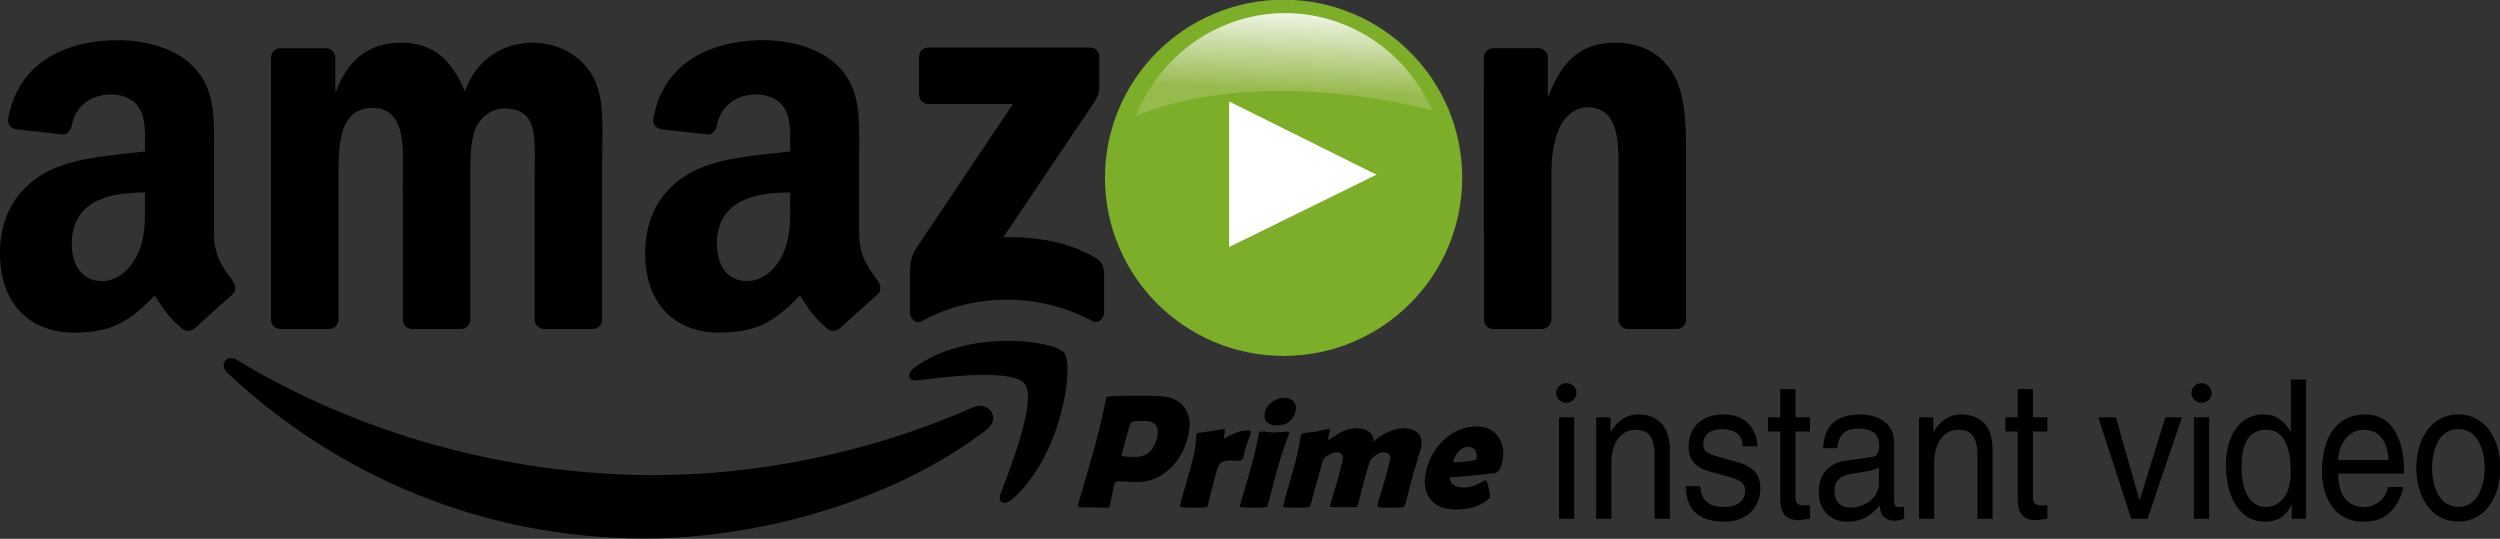
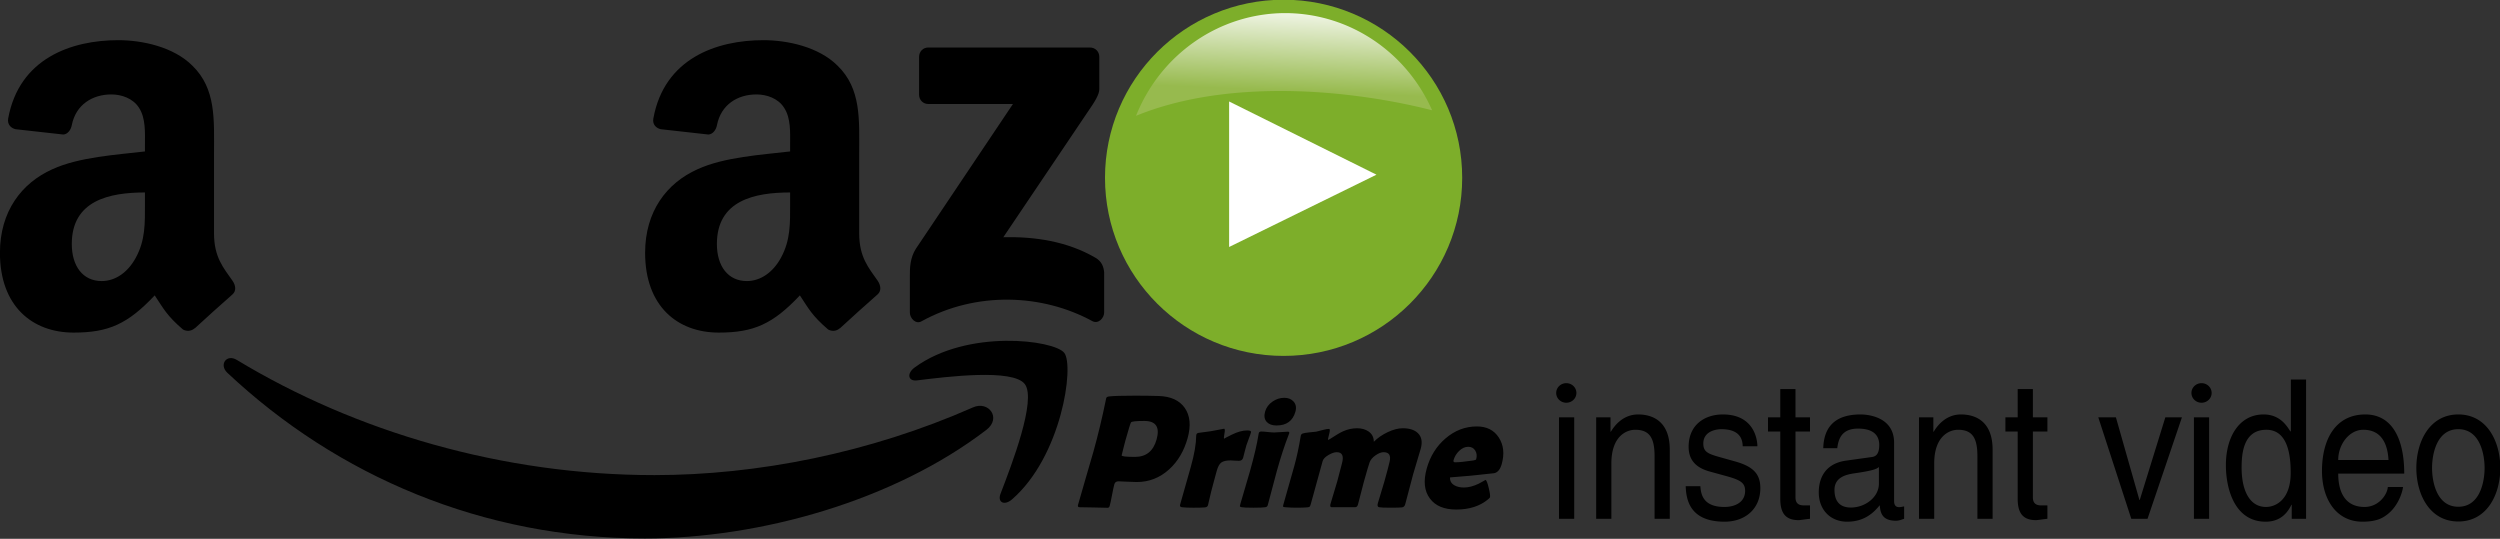
<svg xmlns="http://www.w3.org/2000/svg" xmlns:ns1="http://www.inkscape.org/namespaces/inkscape" xmlns:ns2="http://sodipodi.sourceforge.net/DTD/sodipodi-0.dtd" xmlns:xlink="http://www.w3.org/1999/xlink" version="1.0" width="2329.39" height="502.053" id="svg1936" ns1:version="0.91 r13725" ns2:docname="Amazon Prime Instant Video.svg">
  <rect width="100%" height="100%" fill="#333333" stroke="none" />
  <ns2:namedview pagecolor="#ffffff" bordercolor="#666666" borderopacity="1" objecttolerance="10" gridtolerance="10" guidetolerance="10" ns1:pageopacity="0" ns1:pageshadow="2" ns1:window-width="1366" ns1:window-height="705" id="namedview6864" showgrid="false" ns1:zoom="0.42498549" ns1:cx="696.94705" ns1:cy="123.30247" ns1:window-x="-8" ns1:window-y="-8" ns1:window-maximized="1" ns1:current-layer="g1967" fit-margin-top="0" fit-margin-left="0" fit-margin-right="0" fit-margin-bottom="0" />
  <defs id="defs1938">
    <linearGradient id="linearGradient6926" ns1:collect="always">
      <stop id="stop6928" offset="0" style="stop-color:#ffffff;stop-opacity:1" />
      <stop id="stop6930" offset="1" style="stop-color:#97ba4e;stop-opacity:1" />
    </linearGradient>
    <linearGradient ns1:collect="always" xlink:href="#linearGradient6926" id="linearGradient6924" gradientUnits="userSpaceOnUse" gradientTransform="matrix(2.46,0,0,2.558,266.86,-1590.875)" x1="334.246" y1="627.735" x2="332.893" y2="661.227" />
  </defs>
  <g transform="matrix(2.46,0,0,2.558,355.501,-1624.958)" id="layer1">
    <g transform="translate(7.082,7.081)" id="g1967">
      <path d="m 222.026,784.734 c -34.999,25.797 -85.729,39.561 -129.406,39.561 -61.243,0 -116.377,-22.651 -158.088,-60.325 -3.277,-2.963 -0.341,-7 3.592,-4.693 45.014,26.191 100.673,41.947 158.166,41.947 38.775,0 81.429,-8.022 120.65,-24.67 5.925,-2.517 10.88,3.88 5.086,8.18" id="path8" style="fill:#000000;fill-opacity:1;fill-rule:evenodd;stroke:none" ns1:connector-curvature="0" />
      <path d="m 236.577,768.086 c -4.457,-5.715 -29.573,-2.7 -40.846,-1.363 -3.434,0.419 -3.959,-2.569 -0.865,-4.719 20.003,-14.078 52.827,-10.015 56.655,-5.296 3.828,4.745 -0.996,37.647 -19.794,53.351 -2.884,2.412 -5.637,1.127 -4.352,-2.071 4.221,-10.539 13.685,-34.161 9.202,-39.902" id="path10" style="fill:#000000;fill-opacity:1;fill-rule:evenodd;stroke:none" ns1:connector-curvature="0" />
      <path d="m 196.517,662.616 0,-13.685 c 0,-2.071 1.573,-3.461 3.461,-3.461 l 61.269,0 c 1.966,0 3.539,1.416 3.539,3.461 l 0,11.719 c -0.026,1.966 -1.678,4.536 -4.614,8.599 l -31.749,45.329 c 11.798,-0.288 24.251,1.468 34.947,7.498 2.412,1.363 3.067,3.356 3.251,5.322 l 0,14.603 c 0,1.992 -2.202,4.326 -4.509,3.12 -18.85,-9.884 -43.887,-10.959 -64.729,0.105 -2.124,1.154 -4.352,-1.154 -4.352,-3.146 l 0,-13.869 c 0,-2.228 0.026,-6.03 2.255,-9.412 l 36.782,-52.748 -32.011,0 c -1.966,0 -3.539,-1.389 -3.539,-3.434" id="path12" style="fill:#000000;fill-rule:evenodd;stroke:none" ns1:connector-curvature="0" />
-       <path d="m -26.981,748.004 -18.64,0 c -1.783,-0.131 -3.198,-1.468 -3.33,-3.172 l 0,-95.665 c 0,-1.914 1.599,-3.434 3.592,-3.434 l 17.382,0 c 1.809,0.079 3.251,1.468 3.382,3.198 l 0,12.505 0.341,0 c 4.536,-12.086 13.056,-17.723 24.539,-17.723 11.666,0 18.955,5.637 24.198,17.723 4.509,-12.086 14.76,-17.723 25.745,-17.723 7.813,0 16.359,3.225 21.576,10.461 5.899,8.049 4.693,19.741 4.693,29.992 l -0.026,60.377 c 0,1.914 -1.599,3.461 -3.592,3.461 l -18.614,0 c -1.861,-0.131 -3.356,-1.625 -3.356,-3.461 l 0,-50.703 c 0,-4.037 0.367,-14.105 -0.524,-17.932 -1.389,-6.423 -5.558,-8.232 -10.959,-8.232 -4.509,0 -9.228,3.015 -11.142,7.839 -1.914,4.824 -1.73,12.899 -1.73,18.326 l 0,50.703 c 0,1.914 -1.599,3.461 -3.592,3.461 l -18.614,0 c -1.888,-0.131 -3.356,-1.625 -3.356,-3.461 l -0.026,-50.703 c 0,-10.67 1.757,-26.374 -11.483,-26.374 -13.397,0 -12.872,15.311 -12.872,26.374 l 0,50.703 c 0,1.914 -1.599,3.461 -3.592,3.461" id="path14" style="fill:#000000;fill-rule:evenodd;stroke:none" ns1:connector-curvature="0" />
-       <path d="m 432.375,748.004 -18.562,0 c -1.861,-0.131 -3.356,-1.625 -3.356,-3.461 l -0.026,-95.691 c 0.157,-1.757 1.704,-3.12 3.592,-3.12 l 17.277,0 c 1.625,0.079 2.962,1.18 3.33,2.674 l 0,14.629 0.341,0 c 5.217,-13.082 12.532,-19.322 25.404,-19.322 8.363,0 16.517,3.015 21.76,11.273 4.876,7.655 4.876,20.528 4.876,29.782 l 0,60.22 c -0.21,1.678 -1.757,3.015 -3.592,3.015 l -18.693,0 c -1.704,-0.131 -3.12,-1.389 -3.303,-3.015 l 0,-51.962 c 0,-10.461 1.206,-25.771 -11.667,-25.771 -4.535,0 -8.704,3.041 -10.775,7.655 -2.622,5.846 -2.962,11.667 -2.962,18.116 l 0,51.516 c -0.026,1.914 -1.652,3.461 -3.644,3.461" id="path18" style="fill:#000000;fill-rule:evenodd;stroke:none" ns1:connector-curvature="0" />
      <path d="m 147.675,702.308 c 0,7.262 0.184,13.318 -3.487,19.767 -2.962,5.243 -7.682,8.468 -12.899,8.468 -7.157,0 -11.352,-5.453 -11.352,-13.502 0,-15.887 14.236,-18.771 27.737,-18.771 l 0,4.037 m 18.797,45.434 c -1.232,1.101 -3.015,1.18 -4.404,0.446 -6.187,-5.138 -7.314,-7.524 -10.696,-12.427 -10.225,10.434 -17.487,13.554 -30.726,13.554 -15.704,0 -27.895,-9.674 -27.895,-29.048 0,-15.127 8.18,-25.43 19.872,-30.464 10.12,-4.457 24.251,-5.243 35.052,-6.476 l 0,-2.412 c 0,-4.431 0.341,-9.674 -2.281,-13.502 -2.255,-3.434 -6.607,-4.85 -10.461,-4.85 -7.105,0 -13.423,3.644 -14.97,11.195 -0.315,1.678 -1.547,3.33 -3.251,3.408 l -18.063,-1.94 c -1.521,-0.341 -3.225,-1.573 -2.779,-3.906 4.142,-21.917 23.962,-28.524 41.685,-28.524 9.071,0 20.921,2.412 28.078,9.281 9.071,8.468 8.206,19.767 8.206,32.063 l 0,29.048 c 0,8.73 3.618,12.558 7.026,17.277 1.18,1.678 1.442,3.697 -0.079,4.955 -3.801,3.172 -10.565,9.071 -14.288,12.374 l -0.026,-0.052" id="path28" style="fill:#000000;fill-rule:evenodd;stroke:none" ns1:connector-curvature="0" />
      <path d="m -96.692,702.308 c 0,7.262 0.183,13.318 -3.487,19.767 -2.963,5.243 -7.655,8.468 -12.899,8.468 -7.157,0 -11.326,-5.453 -11.326,-13.502 0,-15.887 14.236,-18.771 27.711,-18.771 l 0,4.037 m 18.797,45.434 c -1.232,1.101 -3.015,1.18 -4.404,0.446 -6.187,-5.138 -7.288,-7.524 -10.696,-12.427 -10.225,10.434 -17.46,13.554 -30.726,13.554 -15.678,0 -27.895,-9.674 -27.895,-29.048 0,-15.127 8.206,-25.43 19.872,-30.464 10.12,-4.457 24.251,-5.243 35.052,-6.476 l 0,-2.412 c 0,-4.431 0.341,-9.674 -2.255,-13.502 -2.281,-3.434 -6.633,-4.85 -10.461,-4.85 -7.105,0 -13.449,3.644 -14.996,11.195 -0.315,1.678 -1.547,3.33 -3.225,3.408 l -18.09,-1.94 c -1.521,-0.341 -3.198,-1.573 -2.779,-3.906 4.168,-21.917 23.962,-28.524 41.685,-28.524 9.071,0 20.921,2.412 28.078,9.281 9.071,8.468 8.206,19.767 8.206,32.063 l 0,29.048 c 0,8.73 3.618,12.558 7.026,17.277 1.206,1.678 1.468,3.697 -0.052,4.955 -3.801,3.172 -10.565,9.071 -14.288,12.374 l -0.052,-0.052" id="path30" style="fill:#000000;fill-rule:evenodd;stroke:none" ns1:connector-curvature="0" />
      <ellipse style="fill:#7dae2a;fill-opacity:1;stroke:none;stroke-opacity:1" id="path6903" cx="334.584" cy="692.931" rx="67.646" ry="64.871" />
      <path style="fill:url(#linearGradient6924);fill-opacity:1;stroke:none;stroke-width:2.509;stroke-opacity:1" d="m 1090.23,28.443 a 150.159,153.907 0 0 0 -138.918,95.688 c 0.25,-0.102 0.492,-0.219 0.742,-0.32 3.486,-1.413 7.017,-2.75 10.586,-4.016 7.138,-2.531 14.434,-4.771 21.854,-6.742 7.42,-1.971 14.962,-3.672 22.594,-5.123 7.632,-1.451 15.353,-2.654 23.129,-3.625 7.776,-0.971 15.606,-1.713 23.457,-2.244 7.851,-0.532 15.723,-0.853 23.58,-0.984 7.857,-0.132 15.701,-0.074 23.496,0.154 7.795,0.228 15.544,0.626 23.209,1.174 7.665,0.548 15.245,1.245 22.711,2.072 7.465,0.828 14.814,1.786 22.012,2.854 7.197,1.068 14.245,2.244 21.105,3.512 6.861,1.267 13.537,2.625 19.992,4.053 5.908,1.306 11.574,2.684 17.088,4.092 A 150.159,153.907 0 0 0 1090.23,28.443 Z" id="ellipse6905" transform="matrix(0.407,0,0,0.391,-108.496,621.819)" ns1:connector-curvature="0" />
      <path style="fill:#ffffff;fill-rule:evenodd;stroke:none;stroke-width:0.399px;stroke-linecap:butt;stroke-linejoin:miter;stroke-opacity:1" d="m 313.952,718.132 0,-53.002 55.808,26.664 z" id="path7472" ns1:connector-curvature="0" ns2:nodetypes="cccc" />
      <path style="font-style:normal;font-weight:normal;font-size:67.998px;line-height:125%;font-family:sans-serif;letter-spacing:-0.381px;word-spacing:0px;fill:#000000;fill-opacity:1;stroke:none;stroke-width:1px;stroke-linecap:butt;stroke-linejoin:miter;stroke-opacity:1" d="m 716.1,766.412 0,18.508 -0.131,0.495 c -1.374,-2.119 -3.992,-6.287 -10.21,-6.287 -9.098,0 -14.269,8.053 -14.269,18.438 0,8.83 3.403,20.628 15.054,20.628 3.338,0 7.265,-1.131 9.752,-6.146 l 0.131,0 0,5.087 5.433,0 0,-50.722 -5.76,0 z m -274.439,1.323 a 3.827,3.564 0 0 0 -3.827,3.564 3.827,3.564 0 0 0 3.827,3.564 3.827,3.564 0 0 0 3.827,-3.564 3.827,3.564 0 0 0 -3.827,-3.564 z m 240.605,0 a 3.827,3.564 0 0 0 -3.827,3.564 3.827,3.564 0 0 0 3.827,3.564 3.827,3.564 0 0 0 3.827,-3.564 3.827,3.564 0 0 0 -3.827,-3.564 z m -159.558,2.138 0,10.314 -4.647,0 0,5.157 4.647,0 0,24.372 c 0,4.45 1.244,7.912 6.939,7.912 0.589,0 2.225,-0.282 4.32,-0.494 l 0,-4.874 -2.029,0 c -1.178,0 -3.469,-3e-5 -3.469,-2.896 l 0,-24.019 5.498,0 0,-5.157 -5.498,0 0,-10.314 -5.76,0 z m 89.919,0 0,10.314 -4.648,0 0,5.157 4.648,0 0,24.372 c 0,4.45 1.243,7.912 6.938,7.912 0.589,0 2.225,-0.282 4.32,-0.494 l 0,-4.874 -2.029,0 c -1.178,0 -3.469,-3e-5 -3.469,-2.896 l 0,-24.019 5.498,0 0,-5.157 -5.498,0 0,-10.314 -5.759,0 z m -143.749,9.254 c -5.891,0 -9.098,4.309 -10.341,6.287 l -0.131,0 0,-5.228 -5.432,0 0,36.947 5.759,0 0,-20.133 c 0,-10.031 5.76,-12.292 9.033,-12.292 5.629,0 7.331,3.249 7.331,9.678 l 0,22.747 5.759,0 0,-25.149 c 0,-10.526 -6.676,-12.857 -11.978,-12.857 z m 32.074,0 c -6.742,0 -12.96,3.674 -12.96,11.798 0,5.086 3.142,7.7 7.92,8.972 l 6.676,1.766 c 4.909,1.342 6.808,2.331 6.808,5.298 0,4.097 -3.731,5.864 -7.854,5.864 -8.116,0 -8.902,-4.662 -9.098,-7.559 l -5.563,0 c 0.196,4.45 1.178,12.928 14.727,12.928 7.723,0 13.548,-4.592 13.548,-12.221 0,-5.016 -2.487,-7.841 -9.621,-9.749 l -5.76,-1.554 c -4.451,-1.201 -6.218,-1.907 -6.218,-4.945 0,-4.592 5.04,-5.228 6.808,-5.228 7.265,0 8.051,3.885 8.116,6.216 l 5.563,0 c 0,-1.837 -0.851,-11.586 -13.09,-11.586 z m 52.174,0 c -8.443,0 -13.876,3.462 -14.138,12.292 l 5.301,0 c 0.393,-2.826 1.309,-7.136 7.854,-7.136 5.433,0 8.051,2.12 8.051,6.005 0,3.673 -1.637,4.238 -3.011,4.38 l -9.491,1.272 c -9.556,1.272 -10.406,8.477 -10.406,11.586 0,6.358 4.451,10.667 10.734,10.667 6.676,0 10.145,-3.391 12.37,-6.005 0.196,2.826 0.982,5.652 6.087,5.652 1.309,0 2.16,-0.424 3.141,-0.706 l 0,-4.522 c -0.655,0.141 -1.374,0.282 -1.898,0.282 -1.178,0 -1.898,-0.635 -1.898,-2.189 l 0,-21.263 c 0,-9.466 -9.949,-10.314 -12.698,-10.314 z m 38.03,0 c -5.891,0 -9.098,4.309 -10.341,6.287 l -0.131,0 0,-5.228 -5.432,0 0,36.947 5.759,0 0,-20.133 c 0,-10.031 5.76,-12.292 9.033,-12.292 5.629,0 7.331,3.249 7.331,9.678 l 0,22.747 5.759,0 0,-25.149 c 0,-10.526 -6.676,-12.857 -11.978,-12.857 z m 153.157,0 c -11.323,0 -16.429,9.113 -16.429,20.557 0,10.667 5.695,18.509 15.316,18.509 5.498,0 7.724,-1.413 9.295,-2.544 4.32,-3.108 5.89,-8.335 6.087,-10.101 l -5.759,0 c -0.196,2.755 -3.404,7.276 -8.836,7.276 -6.611,0 -9.948,-4.45 -9.948,-12.15 l 25.002,0 c 0,-13.069 -4.844,-21.546 -14.727,-21.546 z m 35.215,0 c -10.931,0 -15.904,9.961 -15.904,19.497 0,9.537 4.974,19.497 15.904,19.497 10.931,0 15.905,-9.961 15.905,-19.497 0,-9.537 -4.975,-19.497 -15.905,-19.497 z m -340.63,1.06 0,36.947 5.759,0 0,-36.947 -5.759,0 z m 204.26,0 12.501,36.947 6.153,0 13.024,-36.947 -6.284,0 -9.687,30.094 -0.13,0 -8.902,-30.094 -6.677,0 z m 36.221,0 0,36.947 5.76,0 0,-36.947 -5.76,0 z m 100.149,4.309 c 8.247,0 9.949,9.183 9.949,14.128 0,4.945 -1.702,14.128 -9.949,14.128 -8.247,0 -9.948,-9.183 -9.948,-14.128 0,-4.945 1.701,-14.128 9.948,-14.128 z m -72.721,0.212 c 8.312,0 9.229,9.678 9.229,15.683 0,9.819 -5.694,12.433 -9.36,12.433 -6.283,0 -9.229,-6.146 -9.229,-14.27 0,-4.733 0.458,-13.846 9.36,-13.846 z m 36.72,0 c 7.003,0 9.229,5.298 9.557,11.02 l -19.047,0 c 0,-5.722 4.188,-11.02 9.49,-11.02 z m -183.463,13.564 0,6.075 c 0,4.945 -5.236,8.688 -10.603,8.688 -4.32,0 -6.218,-2.401 -6.218,-6.428 0,-4.662 4.516,-5.581 7.331,-6.005 7.134,-0.989 8.574,-1.554 9.491,-2.331 z" id="text3364" ns1:connector-curvature="0" />
      <path style="font-style:normal;font-weight:normal;font-size:149.15px;line-height:125%;font-family:sans-serif;letter-spacing:0px;word-spacing:0px;fill:#000000;fill-opacity:1;stroke:none;stroke-width:1px;stroke-linecap:butt;stroke-linejoin:miter;stroke-opacity:1" d="m 278.545,772.285 c -5.16,0 -8.524,0.097 -10.093,0.29 -0.643,0.077 -0.999,0.299 -1.066,0.666 l -0.089,0.406 c -1.417,6.682 -3.007,13.054 -4.768,19.117 -0.623,2.143 -1.598,5.368 -2.927,9.675 -1.304,4.287 -2.267,7.502 -2.89,9.646 -0.163,0.56 0.038,0.84 0.6,0.84 1.183,0 2.95,0.029 5.3,0.087 2.344,0.077 4.108,0.116 5.291,0.116 0.407,0 0.675,-0.222 0.804,-0.666 0.252,-0.869 0.547,-2.182 0.883,-3.939 0.336,-1.757 0.633,-3.08 0.891,-3.968 0.208,-0.715 0.729,-1.072 1.563,-1.072 0.776,0 1.926,0.049 3.449,0.145 1.549,0.077 2.711,0.116 3.487,0.116 4.636,0 8.719,-1.535 12.249,-4.606 3.305,-2.897 5.637,-6.682 6.994,-11.355 1.324,-4.557 0.96,-8.245 -1.092,-11.065 -2.016,-2.742 -5.303,-4.181 -9.862,-4.316 -2.771,-0.077 -5.679,-0.116 -8.724,-0.116 z m 56.28,0.782 c -1.552,0 -3.01,0.444 -4.374,1.332 -1.483,0.966 -2.443,2.202 -2.881,3.708 -0.46,1.583 -0.243,2.838 0.652,3.765 0.82,0.85 2.045,1.275 3.674,1.275 3.802,0 6.191,-1.68 7.167,-5.04 0.432,-1.487 0.197,-2.713 -0.706,-3.679 -0.842,-0.908 -2.02,-1.361 -3.533,-1.361 z m -52.991,8.429 c 4.403,0 5.952,2.25 4.645,6.749 -1.229,4.229 -3.948,6.343 -8.158,6.343 -3.492,0 -5.181,-0.192 -5.069,-0.579 0.174,-0.599 0.4,-1.477 0.678,-2.636 0.303,-1.178 0.542,-2.066 0.716,-2.665 1.223,-4.21 1.938,-6.44 2.147,-6.691 0.256,-0.348 1.936,-0.521 5.04,-0.521 z m 125.964,1.999 c -4.423,0 -8.4,1.468 -11.929,4.403 -3.424,2.839 -5.781,6.478 -7.071,10.92 -1.324,4.557 -0.926,8.198 1.193,10.921 2.052,2.684 5.387,4.026 10.004,4.026 4.985,0 9.029,-1.265 12.13,-3.795 0.381,-0.309 0.59,-0.531 0.63,-0.666 0.14,-0.483 -0.016,-1.613 -0.47,-3.39 -0.434,-1.777 -0.827,-2.761 -1.178,-2.954 l -2.616,1.39 c -2.015,0.927 -3.886,1.391 -5.612,1.391 -1.435,0 -2.637,-0.271 -3.605,-0.811 -1.187,-0.657 -1.734,-1.612 -1.641,-2.867 4.64,-0.348 8.141,-0.647 10.503,-0.898 3.914,-0.386 5.984,-0.599 6.209,-0.637 1.339,-0.27 2.292,-1.381 2.859,-3.332 1.083,-3.727 0.717,-6.942 -1.097,-9.646 -1.814,-2.704 -4.583,-4.055 -8.308,-4.055 z m -45.441,0.666 c -1.746,0 -3.469,0.357 -5.17,1.072 -1.155,0.502 -2.801,1.429 -4.94,2.78 -0.308,0.193 -0.571,0.329 -0.787,0.406 -0.136,0 -0.02,-0.666 0.348,-1.999 0.373,-1.352 0.376,-2.028 0.007,-2.028 -0.582,0 -1.387,0.135 -2.416,0.405 -1.445,0.367 -2.27,0.57 -2.475,0.608 -0.283,0.039 -1.172,0.125 -2.666,0.26 -1.217,0.116 -2.064,0.261 -2.541,0.434 -0.305,0.116 -0.506,0.338 -0.601,0.666 -0.034,0.116 -0.065,0.29 -0.094,0.521 -0.684,3.959 -1.486,7.522 -2.406,10.689 -0.449,1.545 -1.132,3.862 -2.049,6.952 -0.911,3.07 -1.592,5.378 -2.041,6.923 -0.14,0.483 -0.185,0.772 -0.136,0.869 0.069,0.097 0.33,0.164 0.785,0.202 1.518,0.116 2.889,0.174 4.111,0.174 1.882,0 3.27,-0.039 4.166,-0.116 0.496,-0.039 0.819,-0.115 0.969,-0.231 0.15,-0.116 0.296,-0.415 0.436,-0.898 0.505,-1.738 1.255,-4.355 2.251,-7.85 0.996,-3.495 1.749,-6.122 2.26,-7.879 0.23,-0.792 0.991,-1.544 2.285,-2.259 1.18,-0.657 2.197,-0.985 3.051,-0.985 2.114,0 2.77,1.381 1.968,4.142 -0.213,0.734 -0.511,1.824 -0.893,3.273 -0.382,1.448 -0.676,2.53 -0.884,3.244 -0.269,0.927 -0.697,2.298 -1.282,4.113 -0.586,1.815 -1.01,3.177 -1.274,4.084 -0.23,0.792 -0.074,1.187 0.469,1.187 l 8.817,0 c 0.563,0 0.937,-0.319 1.122,-0.956 0.269,-0.927 0.641,-2.308 1.116,-4.142 0.48,-1.854 0.852,-3.234 1.116,-4.141 1.144,-3.939 1.874,-6.315 2.187,-7.126 0.366,-0.927 1.105,-1.767 2.216,-2.52 1.136,-0.772 2.16,-1.159 3.071,-1.159 2.076,0 2.838,1.149 2.287,3.447 -0.338,1.429 -0.997,3.833 -1.979,7.213 -0.258,0.888 -0.675,2.221 -1.249,3.997 -0.569,1.757 -0.982,3.08 -1.24,3.968 -0.241,0.83 -0.088,1.303 0.461,1.419 0.548,0.116 2.006,0.174 4.372,0.174 2.289,0 3.735,-0.039 4.34,-0.116 0.604,-0.077 1.005,-0.453 1.201,-1.129 0.353,-1.217 0.855,-3.042 1.503,-5.475 0.654,-2.452 1.158,-4.287 1.511,-5.503 0.297,-1.023 0.773,-2.559 1.425,-4.606 0.658,-2.066 1.137,-3.611 1.434,-4.635 0.718,-2.472 0.359,-4.374 -1.078,-5.706 -1.268,-1.178 -3.182,-1.767 -5.743,-1.767 -1.707,0 -3.6,0.473 -5.679,1.419 -2.079,0.946 -3.834,2.114 -5.266,3.505 5e-5,-1.603 -0.657,-2.848 -1.97,-3.736 -1.167,-0.792 -2.642,-1.188 -4.427,-1.188 z m -50.331,0.174 c -0.097,0 -1.765,0.299 -5.003,0.898 -2.146,0.309 -3.769,0.522 -4.87,0.637 -0.319,0.097 -0.52,0.289 -0.604,0.579 -0.034,0.116 -0.057,0.261 -0.068,0.435 -0.019,2.935 -0.688,6.672 -2.006,11.21 -0.449,1.545 -1.131,3.862 -2.048,6.952 -0.911,3.07 -1.592,5.378 -2.041,6.923 -0.163,0.56 0.065,0.879 0.683,0.956 1.072,0.116 2.529,0.174 4.372,0.174 1.92,0 3.357,-0.039 4.311,-0.116 0.657,-0.058 1.052,-0.318 1.187,-0.782 0.157,-0.541 0.357,-1.361 0.599,-2.462 0.248,-1.12 0.454,-1.96 0.616,-2.52 0.241,-0.83 0.586,-2.086 1.035,-3.766 0.474,-1.699 0.832,-2.964 1.074,-3.794 0.443,-1.526 1.029,-2.539 1.756,-3.041 0.728,-0.502 1.897,-0.753 3.507,-0.753 0.349,0 0.865,0.029 1.546,0.087 0.707,0.039 1.244,0.058 1.613,0.058 0.834,0 1.361,-0.377 1.579,-1.13 0.107,-0.367 0.306,-1.12 0.598,-2.26 0.25,-0.927 0.456,-1.67 0.619,-2.23 0.16,-0.483 0.458,-1.275 0.894,-2.376 0.414,-1.023 0.701,-1.815 0.864,-2.375 0.135,-0.463 -0.341,-0.695 -1.427,-0.695 -1.726,0 -3.67,0.512 -5.829,1.535 -1.954,0.911 -2.907,1.408 -2.864,1.492 -0.207,-0.07 -0.194,-0.669 0.047,-1.811 0.256,-1.217 0.21,-1.825 -0.139,-1.825 z m 14.109,1.014 c -0.524,0 -0.842,0.192 -0.954,0.579 -0.028,0.097 -0.067,0.299 -0.118,0.608 -0.516,3.244 -1.57,7.609 -3.164,13.093 -0.393,1.352 -1.007,3.37 -1.845,6.054 -0.832,2.665 -1.442,4.663 -1.83,5.996 -0.146,0.502 -0.21,0.792 -0.194,0.869 0.046,0.174 0.271,0.299 0.676,0.376 0.626,0.116 2.103,0.174 4.431,0.174 2.308,0 3.809,-0.058 4.502,-0.174 0.507,-0.077 0.82,-0.318 0.938,-0.724 0.404,-1.39 0.981,-3.476 1.73,-6.257 0.755,-2.8 1.337,-4.904 1.747,-6.314 1.442,-4.963 2.923,-9.328 4.444,-13.093 0.123,-0.29 0.196,-0.473 0.218,-0.55 0.112,-0.386 -0.065,-0.579 -0.53,-0.579 -0.563,0 -1.42,0.048 -2.574,0.144 -1.153,0.097 -2.011,0.145 -2.574,0.145 -0.563,0 -1.389,-0.058 -2.481,-0.174 -1.072,-0.116 -1.88,-0.173 -2.423,-0.173 z m 78.373,5.561 c 1.183,0 2.069,0.454 2.659,1.361 0.59,0.908 0.711,1.96 0.363,3.157 -0.062,0.212 -0.426,0.367 -1.094,0.463 -3.155,0.444 -5.451,0.666 -6.886,0.666 -0.543,0 -0.739,-0.261 -0.588,-0.782 0.37,-1.275 1.061,-2.385 2.073,-3.331 1.093,-1.023 2.25,-1.535 3.472,-1.535 z" id="text4240" ns1:connector-curvature="0" />
    </g>
  </g>
</svg>